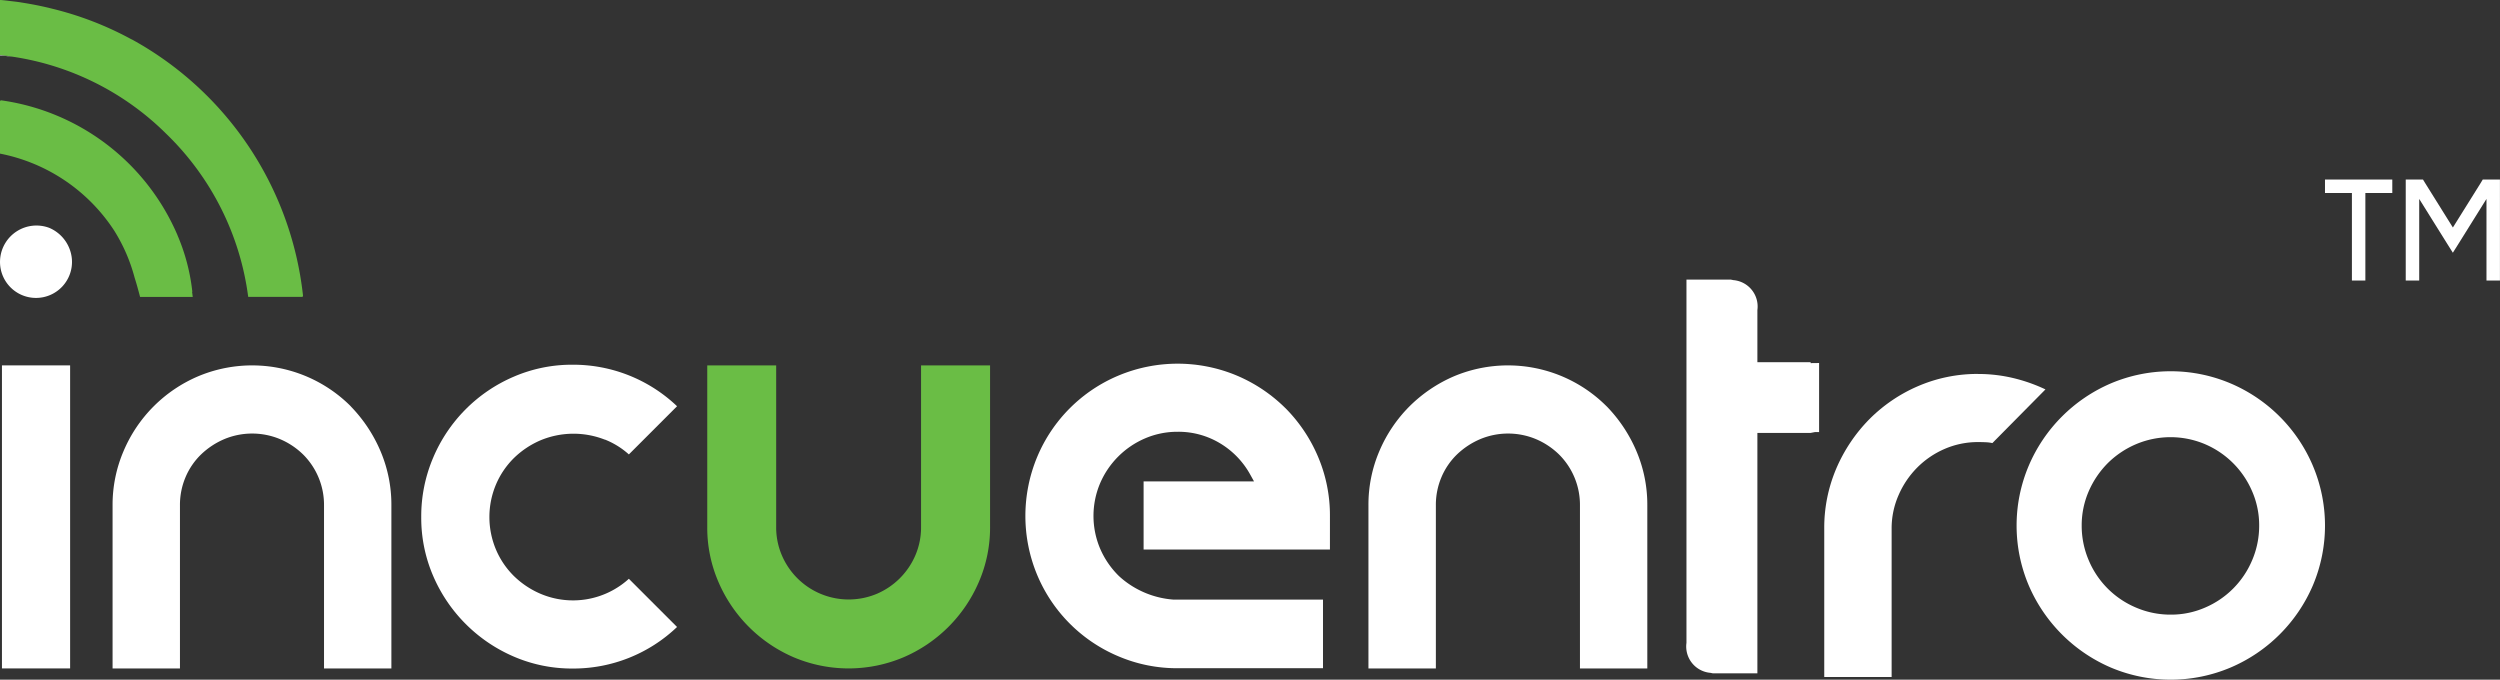
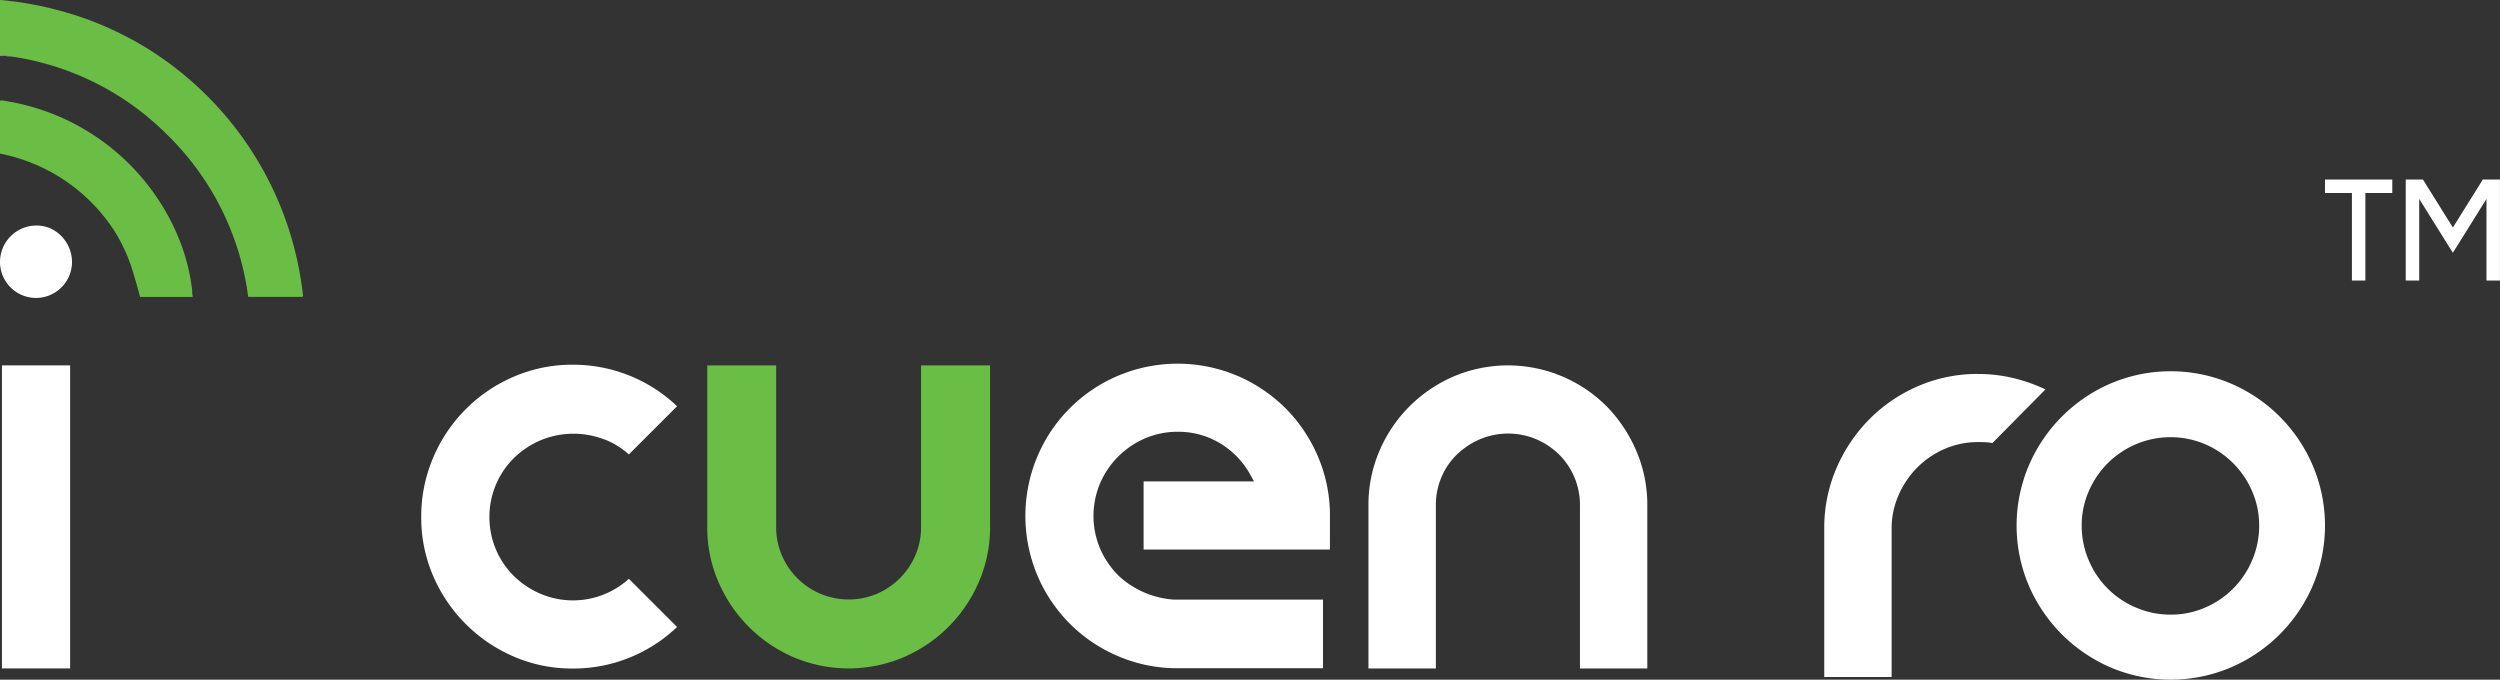
<svg xmlns="http://www.w3.org/2000/svg" width="191.964" height="52.187" viewBox="0 0 191.964 52.187">
  <rect x="0" y="0" width="191.964" height="52.187" fill="#333333" stroke="none" />
  <g id="Group_325" data-name="Group 325" transform="translate(4923.264 425.54)">
    <g id="Group_323" data-name="Group 323" transform="translate(858.393 -950.665)">
      <path id="Path_1058" data-name="Path 1058" d="M90.581,441.769a5.579,5.579,0,0,1-7.29-2.97,5.424,5.424,0,0,1-.432-2.16V424.227H77.567v12.412a10.49,10.49,0,0,0,.854,4.205,11.024,11.024,0,0,0,5.795,5.8,10.817,10.817,0,0,0,8.411,0,11.015,11.015,0,0,0,5.8-5.8,10.5,10.5,0,0,0,.856-4.205V424.227H93.984v12.412a5.437,5.437,0,0,1-.432,2.16,5.624,5.624,0,0,1-2.97,2.97" transform="translate(-5804.917 128.955)" fill="#6abd45" />
      <path id="Path_1069" data-name="Path 1069" d="M235.877,432.09a11.936,11.936,0,0,0-6.326-6.326,11.793,11.793,0,0,0-9.181,0,11.989,11.989,0,0,0-6.312,6.328,11.785,11.785,0,0,0,0,9.181,12.021,12.021,0,0,0,6.312,6.314,11.794,11.794,0,0,0,9.181,0,11.971,11.971,0,0,0,6.327-6.312,11.789,11.789,0,0,0,0-9.181m-4.67,7.264a6.824,6.824,0,0,1-3.6,3.619,6.511,6.511,0,0,1-2.635.545,6.7,6.7,0,0,1-2.682-.544,6.79,6.79,0,0,1-3.621-3.62,6.745,6.745,0,0,1-.544-2.682,6.555,6.555,0,0,1,.544-2.636,7.026,7.026,0,0,1,1.456-2.147,6.949,6.949,0,0,1,2.164-1.455,6.793,6.793,0,0,1,5.317,0,6.859,6.859,0,0,1,3.6,3.6,6.526,6.526,0,0,1,.547,2.636,6.743,6.743,0,0,1-.544,2.682" transform="translate(-5839.939 128.798)" fill="#fff" />
-       <path id="Path_1070" data-name="Path 1070" d="M34.295,427.372a10.7,10.7,0,0,0-11.731-2.305,10.819,10.819,0,0,0-5.718,5.735A10.473,10.473,0,0,0,16,434.962V447.5h5.174V434.962a5.451,5.451,0,0,1,.432-2.159,5.286,5.286,0,0,1,1.2-1.748,5.912,5.912,0,0,1,1.767-1.164,5.556,5.556,0,0,1,4.29,0,5.71,5.71,0,0,1,1.755,1.165,5.454,5.454,0,0,1,1.618,3.906V447.5h5.173V434.962a10.488,10.488,0,0,0-.84-4.161,11.225,11.225,0,0,0-2.281-3.43" transform="translate(-5789.013 128.955)" fill="#fff" />
      <path id="Path_1071" data-name="Path 1071" d="M62.055,429.9a6.107,6.107,0,0,1,1.844,1.142l3.7-3.7a11.552,11.552,0,0,0-8.01-3.188,11.249,11.249,0,0,0-4.519.915,11.717,11.717,0,0,0-6.2,6.227,11.483,11.483,0,0,0-.914,4.552,11.255,11.255,0,0,0,.914,4.52,11.8,11.8,0,0,0,6.2,6.2,11.252,11.252,0,0,0,4.519.915,11.528,11.528,0,0,0,8.01-3.191l-3.7-3.7a6.379,6.379,0,0,1-6.784,1.151,6.663,6.663,0,0,1-2.039-1.359,6.308,6.308,0,0,1-1.378-2.028,6.433,6.433,0,0,1,0-5.011,6.354,6.354,0,0,1,1.378-2.028,6.729,6.729,0,0,1,2.039-1.359,6.584,6.584,0,0,1,4.939-.05" transform="translate(-5797.268 128.976)" fill="#fff" />
      <path id="Path_1072" data-name="Path 1072" d="M164.313,427.372a10.7,10.7,0,0,0-11.731-2.305,10.991,10.991,0,0,0-3.411,2.308,10.877,10.877,0,0,0-2.307,3.427,10.455,10.455,0,0,0-.841,4.161V447.5H151.2V434.962a5.448,5.448,0,0,1,.432-2.159,5.306,5.306,0,0,1,1.2-1.748,5.913,5.913,0,0,1,1.769-1.164,5.558,5.558,0,0,1,4.29,0,5.746,5.746,0,0,1,1.755,1.165,5.454,5.454,0,0,1,1.618,3.906V447.5h5.172V434.962a10.485,10.485,0,0,0-.84-4.161,11.2,11.2,0,0,0-2.281-3.43" transform="translate(-5822.603 128.955)" fill="#fff" />
      <path id="Path_1073" data-name="Path 1073" d="M205.033,425.112a11.5,11.5,0,0,0-4.6.93,11.9,11.9,0,0,0-3.755,2.546,12.265,12.265,0,0,0-2.534,3.773,11.569,11.569,0,0,0-.93,4.625v11.395h5.174V436.986a6.324,6.324,0,0,1,.54-2.582,6.874,6.874,0,0,1,1.436-2.114,6.748,6.748,0,0,1,2.1-1.423,6.42,6.42,0,0,1,2.566-.523c.225,0,.441.006.647.016a2.665,2.665,0,0,1,.446.062L210.2,426.3a12.565,12.565,0,0,0-2.271-.821,11.582,11.582,0,0,0-2.893-.364" transform="translate(-5834.795 128.726)" fill="#fff" />
      <rect id="Rectangle_378" data-name="Rectangle 378" width="5.234" height="23.269" transform="translate(-5781.507 553.181)" fill="#fff" />
-       <path id="Path_1074" data-name="Path 1074" d="M188.483,421.687h-4.089v-4a2.032,2.032,0,0,0-1.84-2.3l-.188-.038h-3.418v27.892a2.029,2.029,0,0,0,1.838,2.3l.188.038h3.42v-18.46h4.089l.349-.068h.3v-5.3l-.651.008Z" transform="translate(-5831.109 131.248)" fill="#fff" />
      <path id="Path_1075" data-name="Path 1075" d="M130.471,427.464a11.832,11.832,0,0,0-3.725-2.5,11.764,11.764,0,0,0-9.1,0,11.64,11.64,0,0,0-6.228,6.226,11.777,11.777,0,0,0,0,9.1,11.644,11.644,0,0,0,6.228,6.227,11.467,11.467,0,0,0,4.55.916h11.16v-5.269H121.876a6.946,6.946,0,0,1-3.943-1.593l-.082-.07c-.074-.065-.148-.13-.218-.2a6.591,6.591,0,0,1-1.392-2.056,6.435,6.435,0,0,1,0-5.012,6.568,6.568,0,0,1,3.447-3.446,6.28,6.28,0,0,1,2.506-.51,6.194,6.194,0,0,1,3.283.9,6.392,6.392,0,0,1,2.295,2.393l.288.519h-8.479v5.232h14.308V435.74a11.484,11.484,0,0,0-.916-4.552,11.82,11.82,0,0,0-2.5-3.725" transform="translate(-5813.426 129.002)" fill="#fff" />
      <path id="Path_1076" data-name="Path 1076" d="M8.116,409.924a2.866,2.866,0,0,1,1.746,2.388,2.764,2.764,0,1,1-5.508-.005,2.8,2.8,0,0,1,3.762-2.383" transform="translate(-5786 132.693)" fill="#fff" />
      <path id="Path_1077" data-name="Path 1077" d="M19.092,411.488c.006-.005.014-.008.019-.013a15.168,15.168,0,0,0-1.122-4.292c-.031-.081-.05-.124-.05-.124h0A17.348,17.348,0,0,0,4.4,396.777c-.021.024-.039.05-.059.075v4.021a13.566,13.566,0,0,1,8.763,5.9A13.089,13.089,0,0,1,14.68,410.4c.133.409.29.983.42,1.479h4.042c-.016-.13-.031-.261-.05-.388" transform="translate(-5786 136.047)" fill="#6abd45" />
      <path id="Path_1078" data-name="Path 1078" d="M4.344,392.037v.07c.3.026.642.061,1.01.106-.334-.054-.668-.1-1-.142l-.006-.035" transform="translate(-5786 137.271)" fill="#fff" />
      <path id="Path_1079" data-name="Path 1079" d="M14.451,389.424a25.1,25.1,0,0,0-6.133-2.367c-.118-.029-.236-.061-.354-.087q-.944-.218-1.906-.369c-.069-.01-.136-.024-.205-.034l-.1-.014c-.182-.027-.366-.044-.55-.067-.162-.019-.323-.041-.486-.058v0s-.056-.007-.138-.014l-.062-.008v0l-.174-.009v4.183l.005.035c.336.039.67.087,1,.142a21.172,21.172,0,0,1,11.746,5.9,21.228,21.228,0,0,1,6.307,12.533H27.58c.008-.032.023-.061.029-.1a25.61,25.61,0,0,0-13.158-19.674" transform="translate(-5786 138.728)" fill="#6abd45" />
    </g>
    <path id="trademark-solid-svgrepo-com" d="M3,8V9.034H5.067v6.719H6.1V9.034H8.168V8ZM9.2,8v7.753h1.034V9.486l2.148,3.44.436.694.436-.694L15.4,9.486v6.267h1.034V8H15.113l-.145.242-2.148,3.44-2.148-3.44L10.526,8Z" transform="translate(-4747.738 -419.753)" fill="#fff" />
  </g>
</svg>